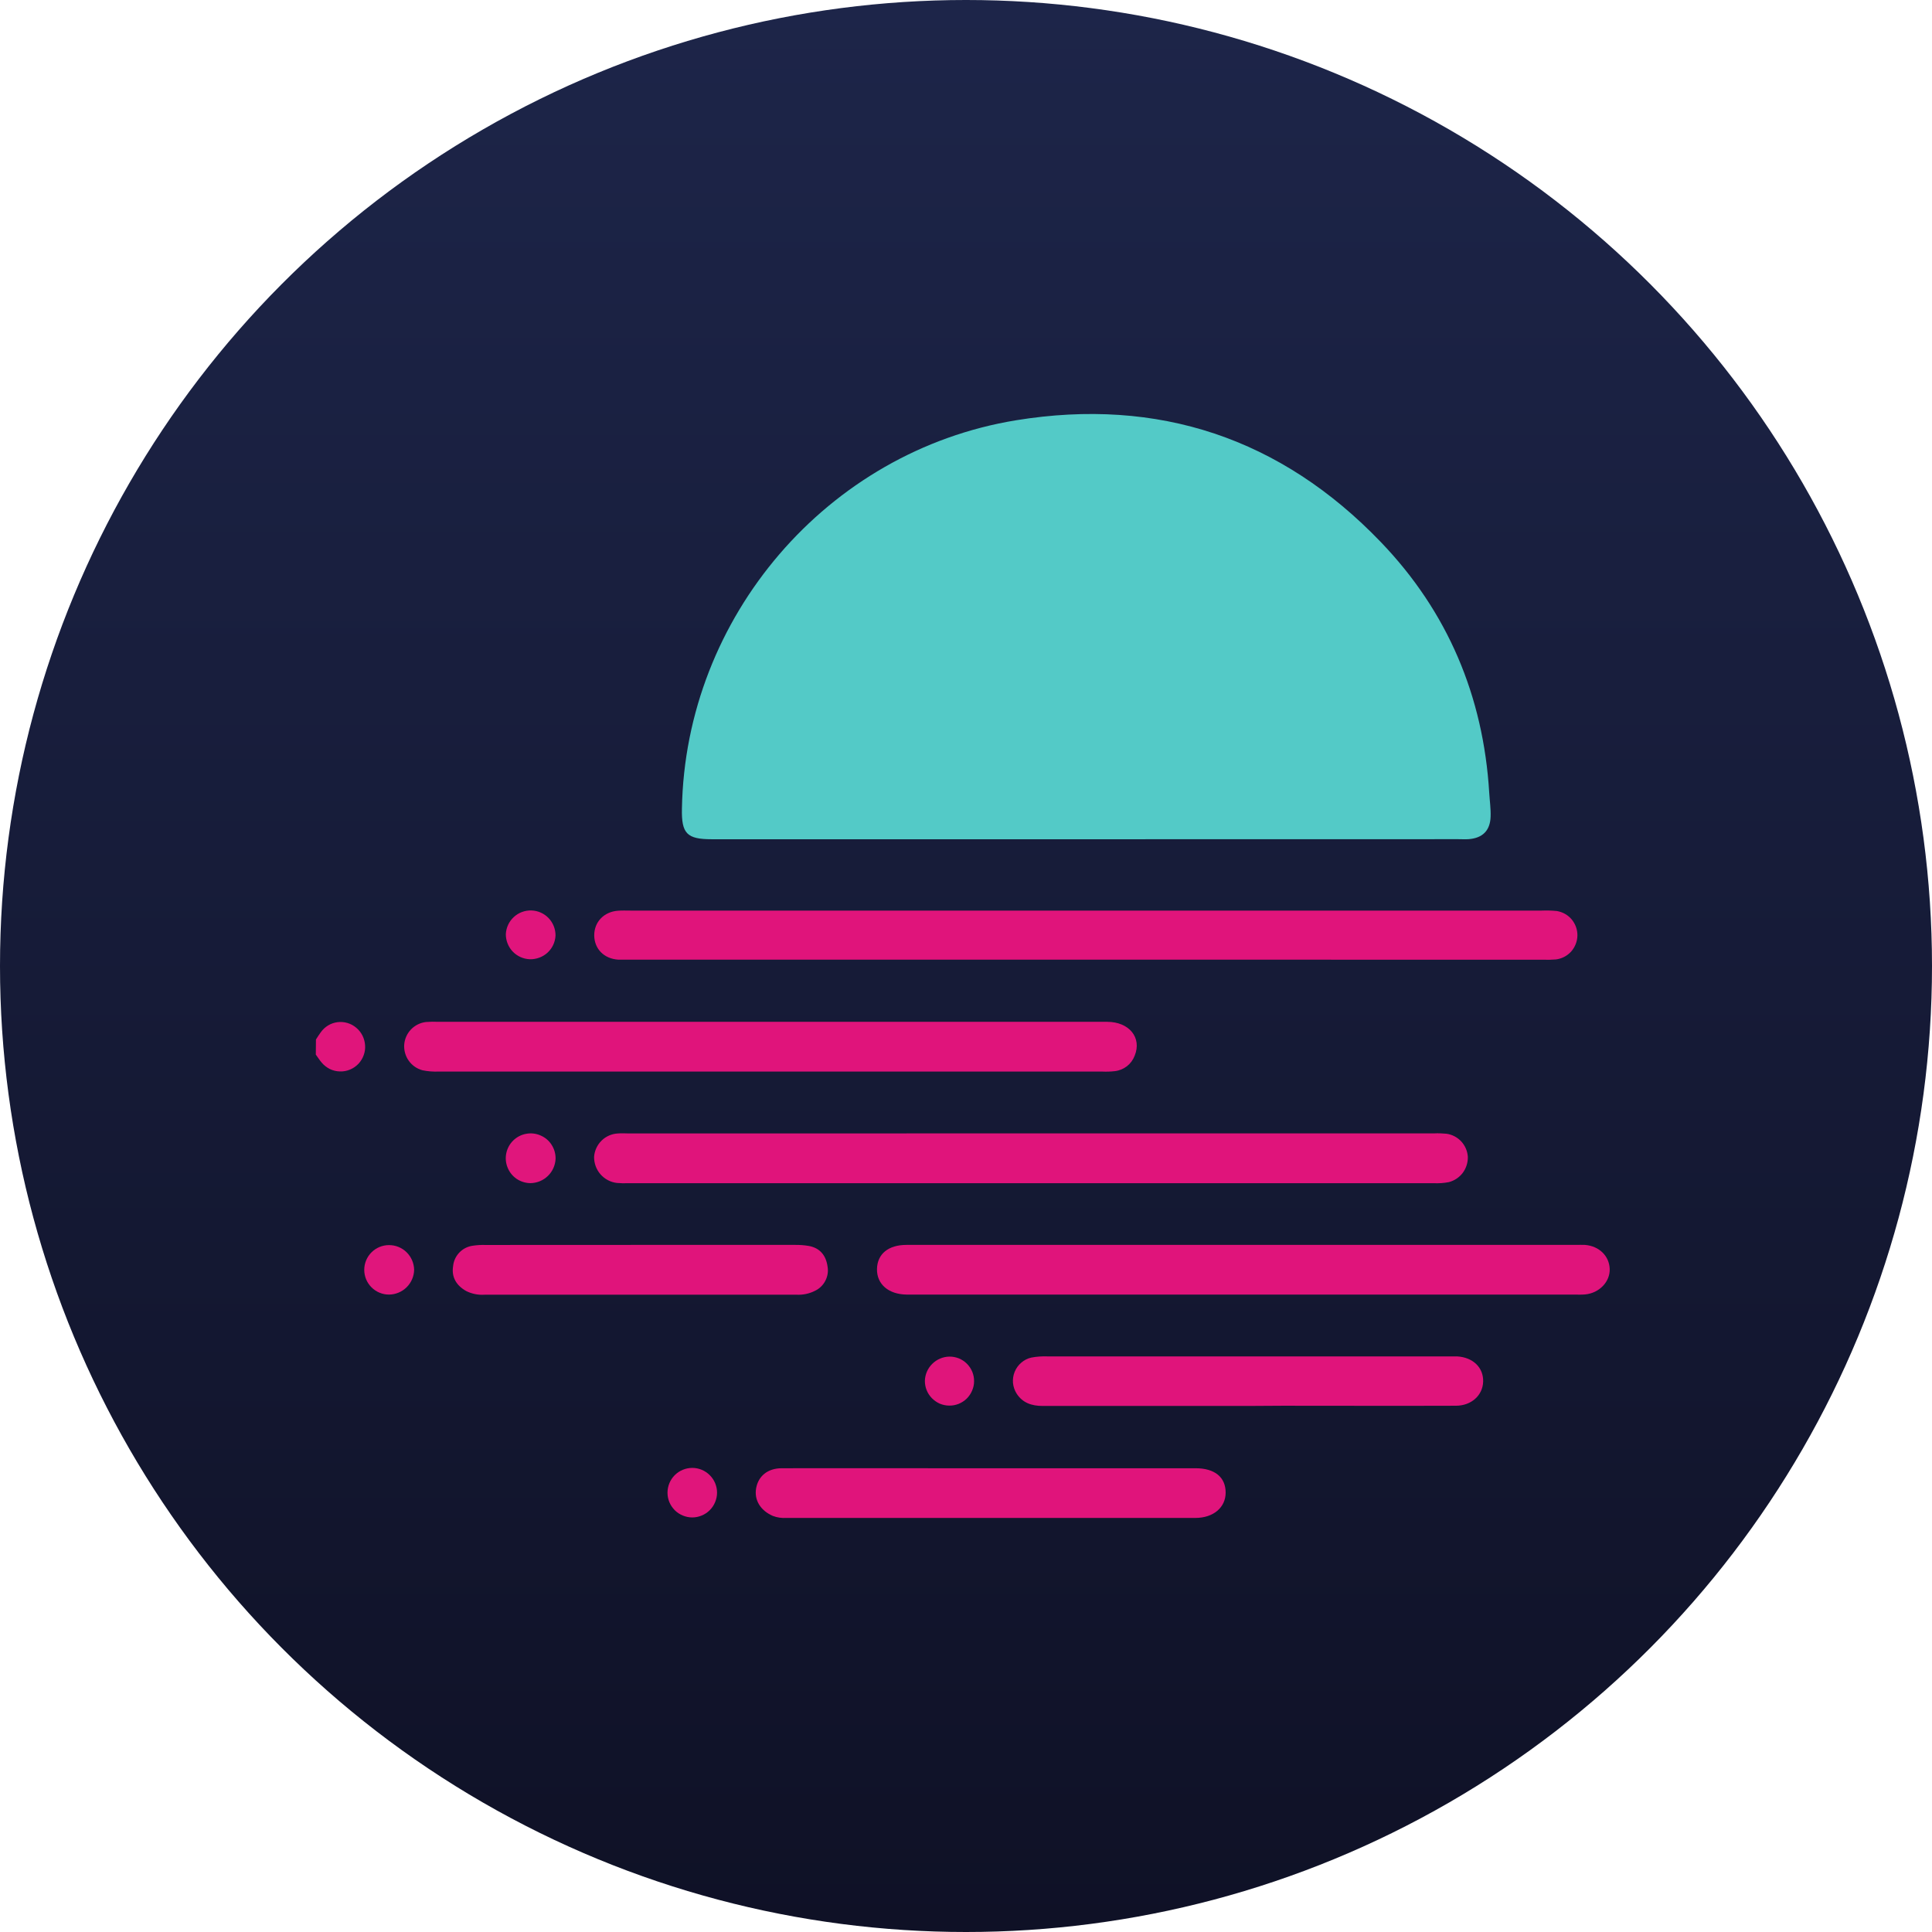
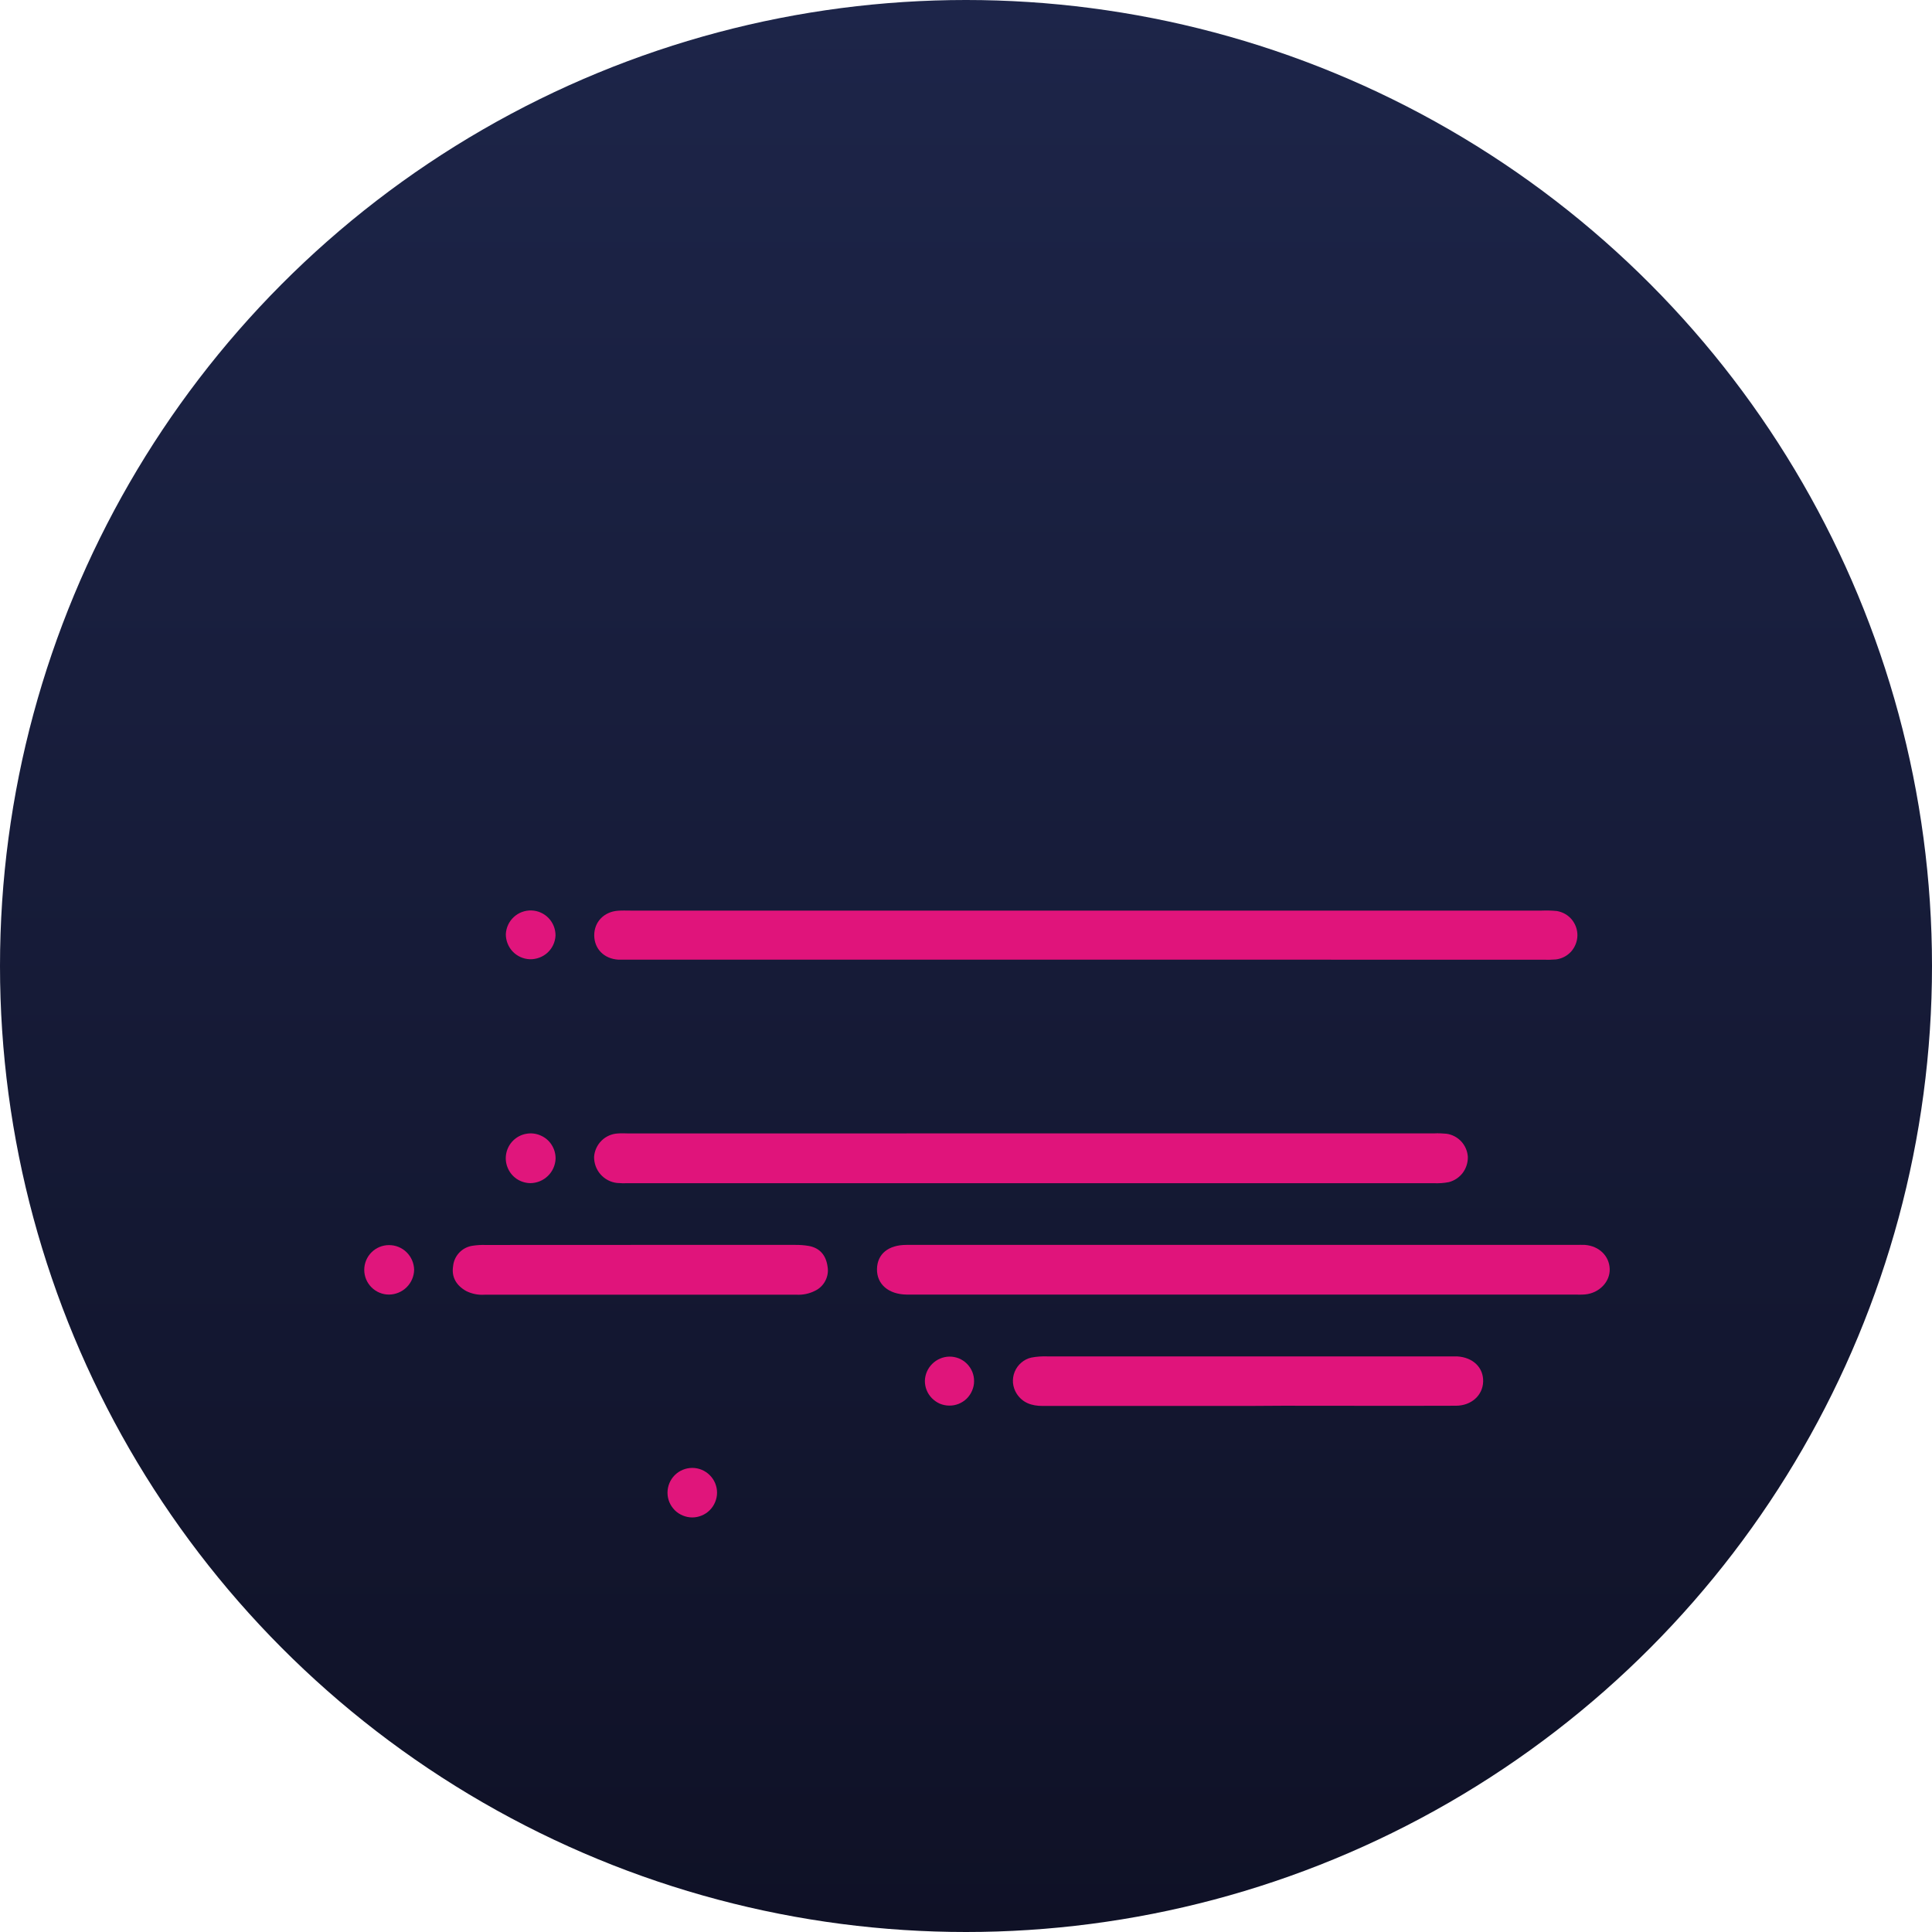
<svg xmlns="http://www.w3.org/2000/svg" width="28" height="28" viewBox="0 0 28 28" fill="none">
  <circle cx="14" cy="14" r="14" fill="url(#paint0_linear_14402_3523)" />
-   <path d="M4.579 15.065C4.603 15.029 4.624 14.993 4.65 14.959C4.678 14.92 4.714 14.886 4.756 14.861C4.797 14.836 4.844 14.82 4.892 14.814C4.94 14.808 4.989 14.812 5.036 14.826C5.083 14.84 5.126 14.863 5.163 14.895C5.201 14.926 5.231 14.965 5.253 15.008C5.275 15.052 5.288 15.1 5.291 15.148C5.295 15.197 5.288 15.246 5.271 15.292C5.255 15.338 5.229 15.38 5.196 15.416C5.161 15.453 5.119 15.482 5.073 15.501C5.026 15.521 4.976 15.53 4.926 15.528C4.875 15.527 4.826 15.515 4.78 15.493C4.735 15.47 4.695 15.439 4.662 15.4C4.631 15.364 4.606 15.323 4.577 15.284L4.579 15.065Z" fill="#E0157B" />
-   <path d="M15.735 12.163H10.316C9.956 12.163 9.875 12.082 9.883 11.719C9.932 8.942 11.989 6.538 14.725 6.091C16.787 5.755 18.567 6.351 20.012 7.856C20.98 8.863 21.498 10.089 21.583 11.489C21.59 11.605 21.607 11.721 21.603 11.836C21.596 12.04 21.485 12.147 21.282 12.162C21.233 12.165 21.184 12.162 21.135 12.162L15.735 12.163Z" fill="#53CAC7" />
  <path d="M15.738 13.908H9.143C9.082 13.908 9.021 13.908 8.96 13.908C8.754 13.895 8.614 13.752 8.612 13.557C8.611 13.362 8.753 13.214 8.955 13.199C9.016 13.194 9.077 13.197 9.138 13.197H22.343C22.416 13.194 22.489 13.196 22.562 13.203C22.647 13.217 22.724 13.26 22.779 13.326C22.833 13.392 22.863 13.475 22.861 13.561C22.859 13.646 22.826 13.728 22.769 13.792C22.711 13.855 22.633 13.895 22.548 13.905C22.487 13.91 22.426 13.911 22.365 13.909L15.738 13.908Z" fill="#E0147B" />
  <path d="M14.943 16.426H20.78C20.841 16.423 20.902 16.425 20.963 16.431C21.045 16.442 21.121 16.482 21.178 16.543C21.234 16.604 21.268 16.683 21.273 16.766C21.275 16.849 21.249 16.93 21.2 16.997C21.15 17.063 21.079 17.111 20.999 17.132C20.927 17.146 20.854 17.151 20.781 17.148C16.889 17.148 12.996 17.148 9.103 17.148C9.049 17.15 8.994 17.149 8.939 17.144C8.847 17.133 8.763 17.088 8.702 17.018C8.641 16.948 8.609 16.858 8.61 16.766C8.616 16.677 8.655 16.593 8.719 16.53C8.782 16.468 8.867 16.431 8.956 16.427C9.01 16.422 9.066 16.427 9.121 16.427L14.943 16.426Z" fill="#E0147B" />
-   <path d="M11.173 14.809C12.797 14.809 14.421 14.809 16.045 14.809C16.366 14.809 16.551 15.039 16.445 15.299C16.422 15.36 16.383 15.413 16.332 15.453C16.281 15.492 16.22 15.517 16.156 15.524C16.095 15.531 16.034 15.533 15.973 15.53C12.768 15.53 9.563 15.53 6.357 15.53C6.278 15.533 6.199 15.527 6.122 15.511C6.042 15.489 5.972 15.441 5.924 15.373C5.876 15.306 5.853 15.224 5.858 15.141C5.864 15.059 5.898 14.981 5.955 14.921C6.012 14.861 6.089 14.822 6.171 14.812C6.232 14.807 6.293 14.806 6.354 14.809L11.173 14.809Z" fill="#E0147B" />
  <path d="M18.043 18.042H22.841C22.884 18.042 22.927 18.04 22.969 18.042C23.175 18.058 23.322 18.201 23.329 18.389C23.336 18.576 23.178 18.741 22.972 18.76C22.918 18.765 22.862 18.762 22.808 18.762H13.14C12.877 18.759 12.706 18.611 12.71 18.392C12.714 18.173 12.875 18.042 13.137 18.042C14.773 18.041 16.409 18.042 18.043 18.042Z" fill="#E0147B" />
  <path d="M18.097 20.376C17.101 20.376 16.106 20.376 15.11 20.376C14.952 20.376 14.819 20.331 14.733 20.196C14.704 20.15 14.686 20.096 14.681 20.042C14.676 19.987 14.685 19.931 14.706 19.88C14.727 19.829 14.76 19.784 14.802 19.748C14.844 19.712 14.893 19.687 14.947 19.675C15.025 19.66 15.104 19.655 15.184 19.658H21.01C21.046 19.658 21.083 19.658 21.119 19.658C21.349 19.672 21.501 19.821 21.495 20.023C21.489 20.224 21.323 20.372 21.101 20.373C20.264 20.376 19.428 20.373 18.591 20.373L18.097 20.376Z" fill="#E0147B" />
-   <path d="M14.363 21.279H17.328C17.605 21.279 17.764 21.409 17.763 21.633C17.763 21.847 17.585 21.999 17.325 21.999C15.349 21.999 13.373 21.999 11.397 21.999C11.33 22.003 11.264 21.994 11.201 21.97C11.021 21.892 10.927 21.739 10.959 21.566C10.991 21.393 11.125 21.28 11.327 21.279C12.09 21.277 12.852 21.279 13.615 21.279L14.363 21.279Z" fill="#E0147B" />
  <path d="M9.286 18.042C10.031 18.042 10.776 18.042 11.521 18.042C11.588 18.041 11.655 18.046 11.721 18.057C11.887 18.087 11.973 18.199 11.994 18.359C12.006 18.429 11.994 18.5 11.961 18.563C11.928 18.626 11.876 18.677 11.812 18.707C11.73 18.749 11.639 18.768 11.547 18.764H7.023C6.931 18.77 6.839 18.752 6.757 18.711C6.616 18.632 6.54 18.511 6.567 18.348C6.574 18.274 6.607 18.205 6.658 18.152C6.71 18.098 6.778 18.064 6.851 18.054C6.912 18.045 6.973 18.041 7.033 18.043L9.286 18.042Z" fill="#E0147B" />
  <path d="M7.686 17.147C7.615 17.146 7.545 17.124 7.486 17.084C7.427 17.043 7.382 16.986 7.356 16.92C7.329 16.853 7.323 16.781 7.338 16.711C7.353 16.641 7.388 16.577 7.44 16.527C7.491 16.478 7.556 16.444 7.626 16.432C7.696 16.419 7.769 16.427 7.834 16.456C7.9 16.484 7.956 16.531 7.994 16.591C8.033 16.651 8.053 16.721 8.052 16.793C8.048 16.888 8.008 16.977 7.94 17.043C7.872 17.109 7.781 17.146 7.686 17.147Z" fill="#E0167C" />
  <path d="M8.051 13.56C8.046 13.654 8.005 13.742 7.936 13.806C7.866 13.87 7.774 13.904 7.68 13.902C7.586 13.899 7.496 13.859 7.431 13.791C7.366 13.723 7.33 13.631 7.331 13.537C7.336 13.443 7.377 13.354 7.447 13.29C7.516 13.226 7.608 13.192 7.702 13.195C7.797 13.198 7.886 13.238 7.951 13.306C8.016 13.374 8.052 13.465 8.051 13.56Z" fill="#E0157C" />
  <path d="M14.117 20.019C14.117 20.066 14.107 20.112 14.088 20.155C14.07 20.198 14.043 20.237 14.01 20.27C13.976 20.303 13.937 20.328 13.893 20.346C13.85 20.363 13.803 20.372 13.757 20.371C13.71 20.371 13.664 20.361 13.62 20.343C13.578 20.324 13.539 20.297 13.506 20.264C13.473 20.23 13.447 20.191 13.43 20.148C13.412 20.104 13.404 20.058 13.404 20.011C13.407 19.918 13.445 19.831 13.511 19.766C13.576 19.701 13.665 19.663 13.757 19.661C13.804 19.66 13.851 19.669 13.895 19.686C13.939 19.704 13.979 19.73 14.013 19.764C14.046 19.797 14.073 19.837 14.091 19.881C14.109 19.925 14.118 19.972 14.117 20.019Z" fill="#E0157B" />
  <path d="M10.392 21.633C10.392 21.68 10.382 21.727 10.364 21.77C10.346 21.814 10.32 21.853 10.286 21.887C10.253 21.92 10.214 21.946 10.17 21.964C10.127 21.982 10.08 21.992 10.033 21.992C9.986 21.992 9.939 21.982 9.895 21.964C9.852 21.946 9.812 21.92 9.779 21.887C9.746 21.853 9.719 21.814 9.701 21.77C9.683 21.727 9.674 21.68 9.674 21.633C9.674 21.538 9.712 21.446 9.779 21.379C9.846 21.312 9.938 21.274 10.033 21.274C10.128 21.274 10.219 21.312 10.286 21.379C10.354 21.446 10.392 21.538 10.392 21.633Z" fill="#E0157B" />
  <path d="M6.002 18.403C6 18.498 5.961 18.589 5.893 18.656C5.825 18.723 5.734 18.761 5.638 18.762C5.543 18.762 5.452 18.725 5.384 18.657C5.317 18.59 5.279 18.499 5.279 18.404C5.279 18.308 5.317 18.217 5.384 18.15C5.452 18.082 5.543 18.045 5.638 18.045C5.734 18.045 5.825 18.082 5.893 18.149C5.961 18.216 6 18.307 6.002 18.403Z" fill="#E0167C" />
  <defs>
    <linearGradient id="paint0_linear_14402_3523" x1="14" y1="0" x2="14" y2="28" gradientUnits="userSpaceOnUse">
      <stop stop-color="#1D2549" />
      <stop offset="1" stop-color="#0F1126" />
    </linearGradient>
  </defs>
</svg>